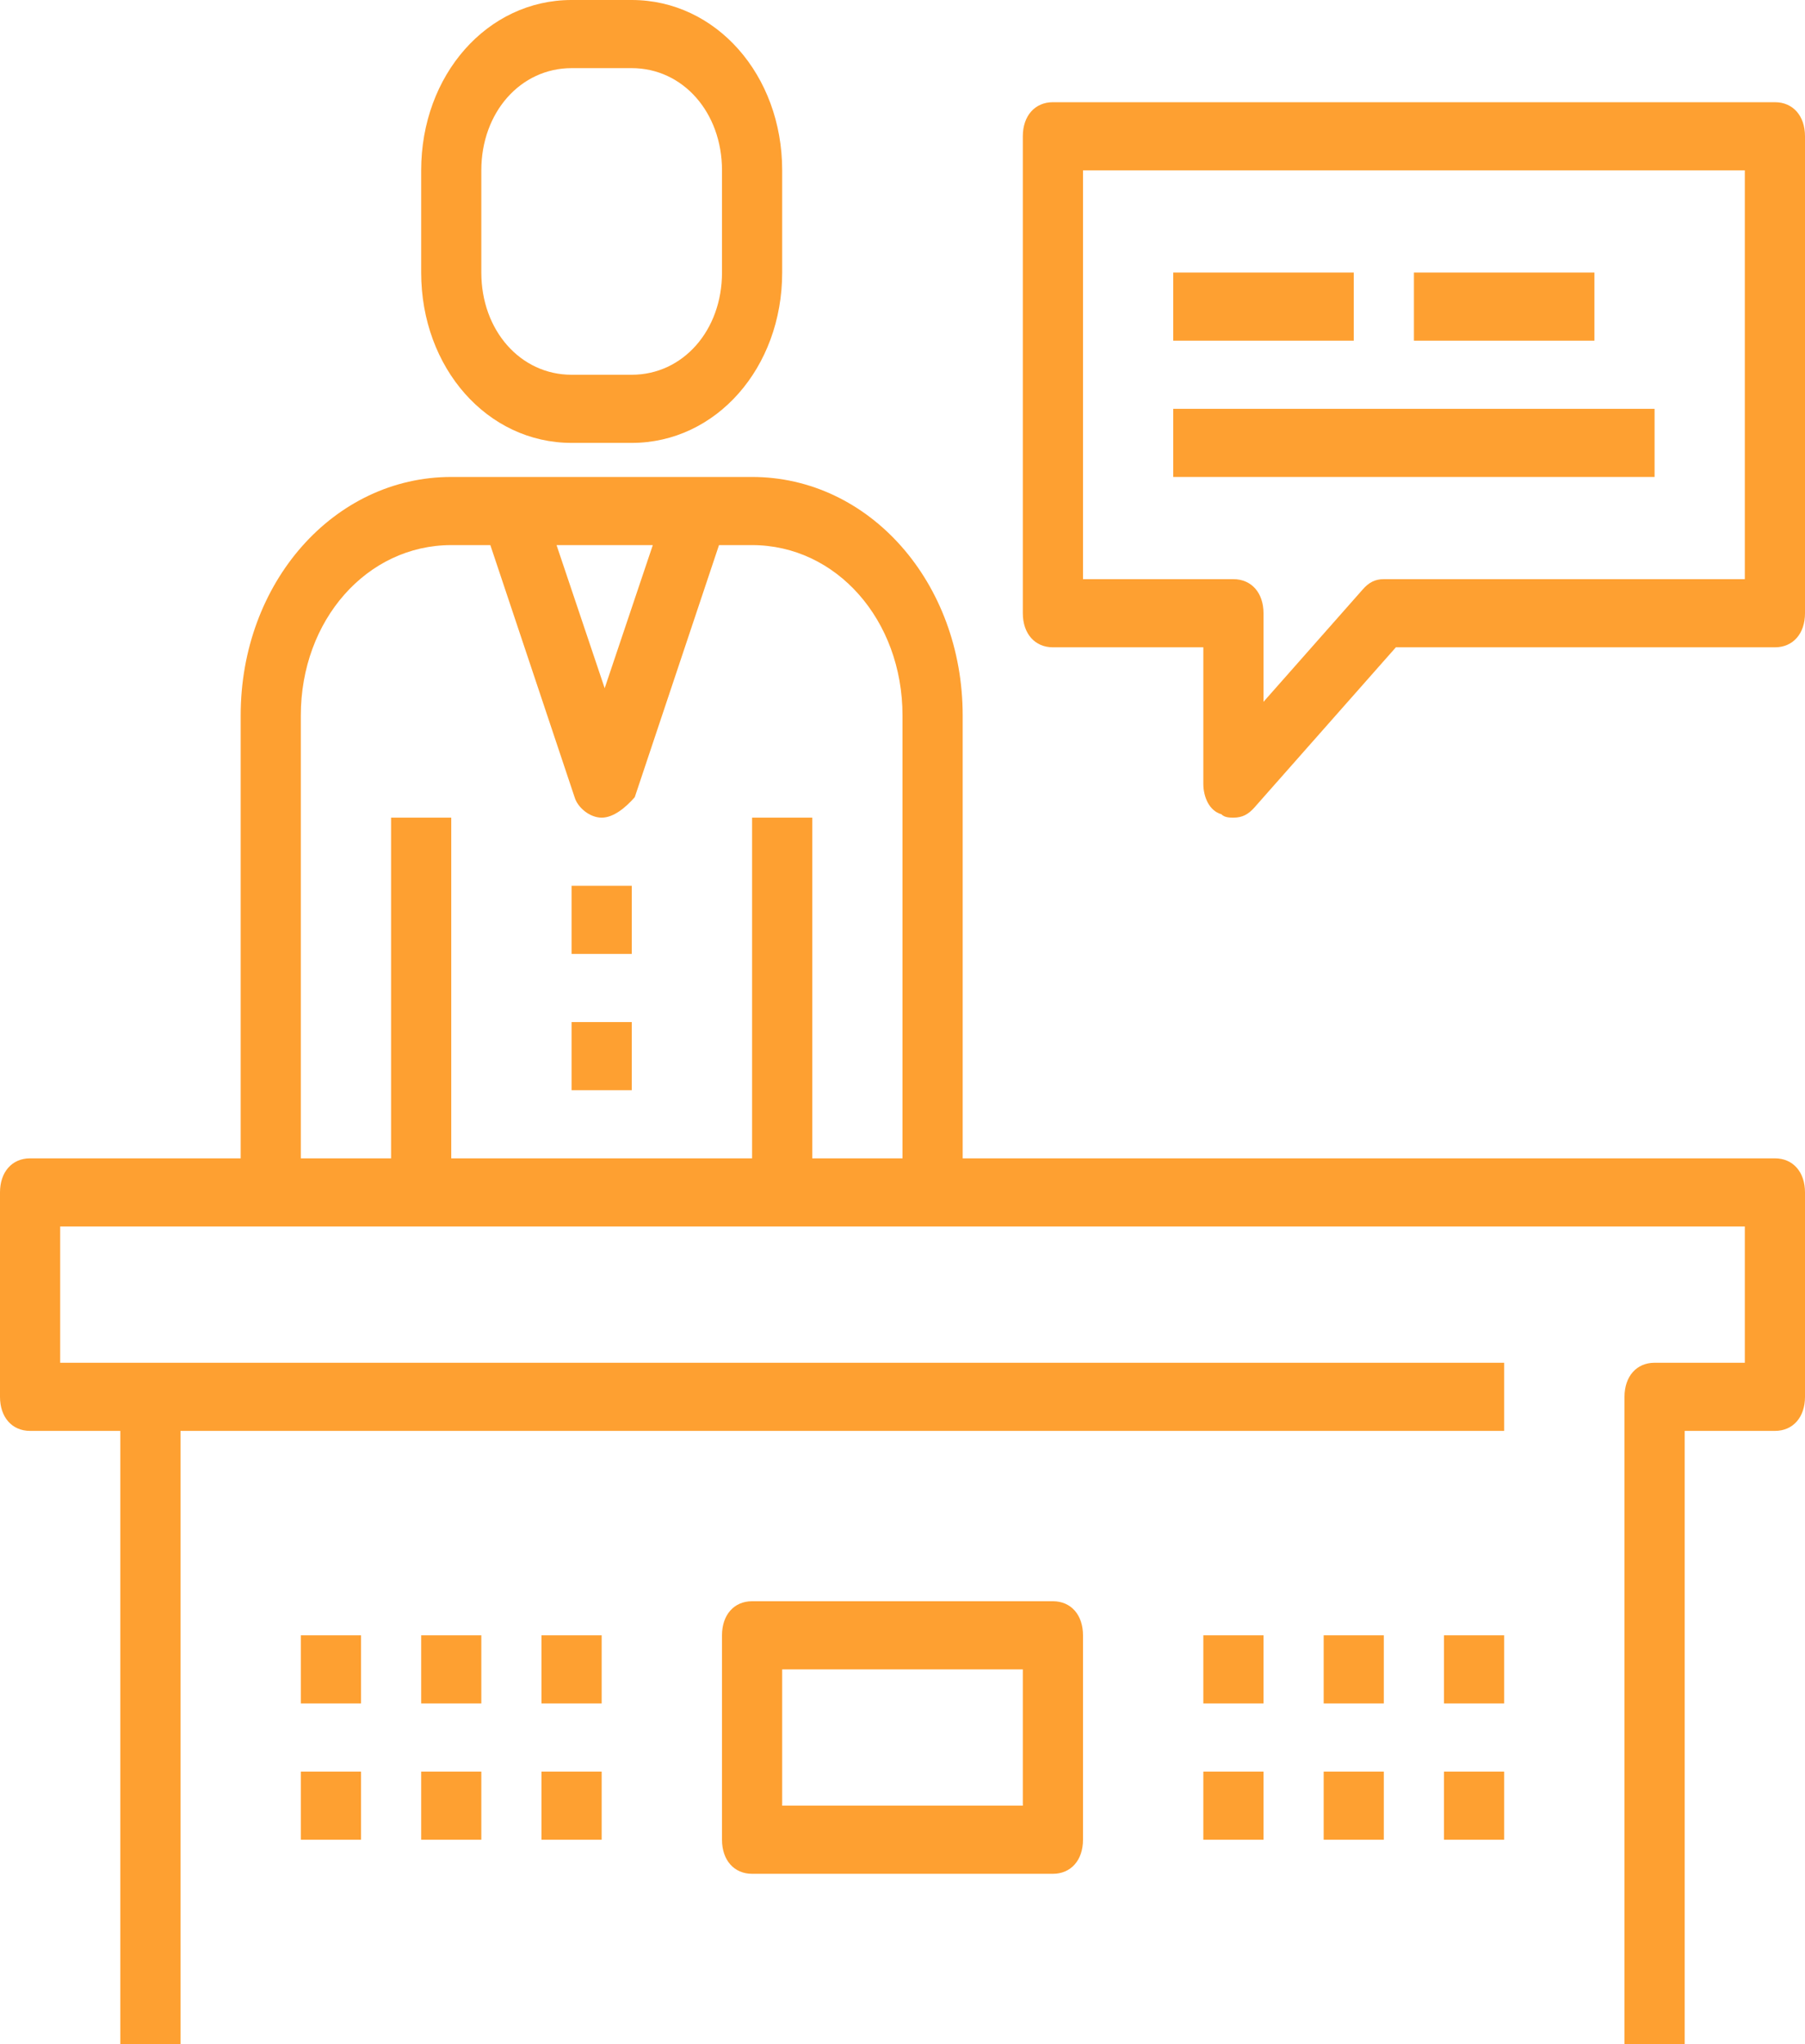
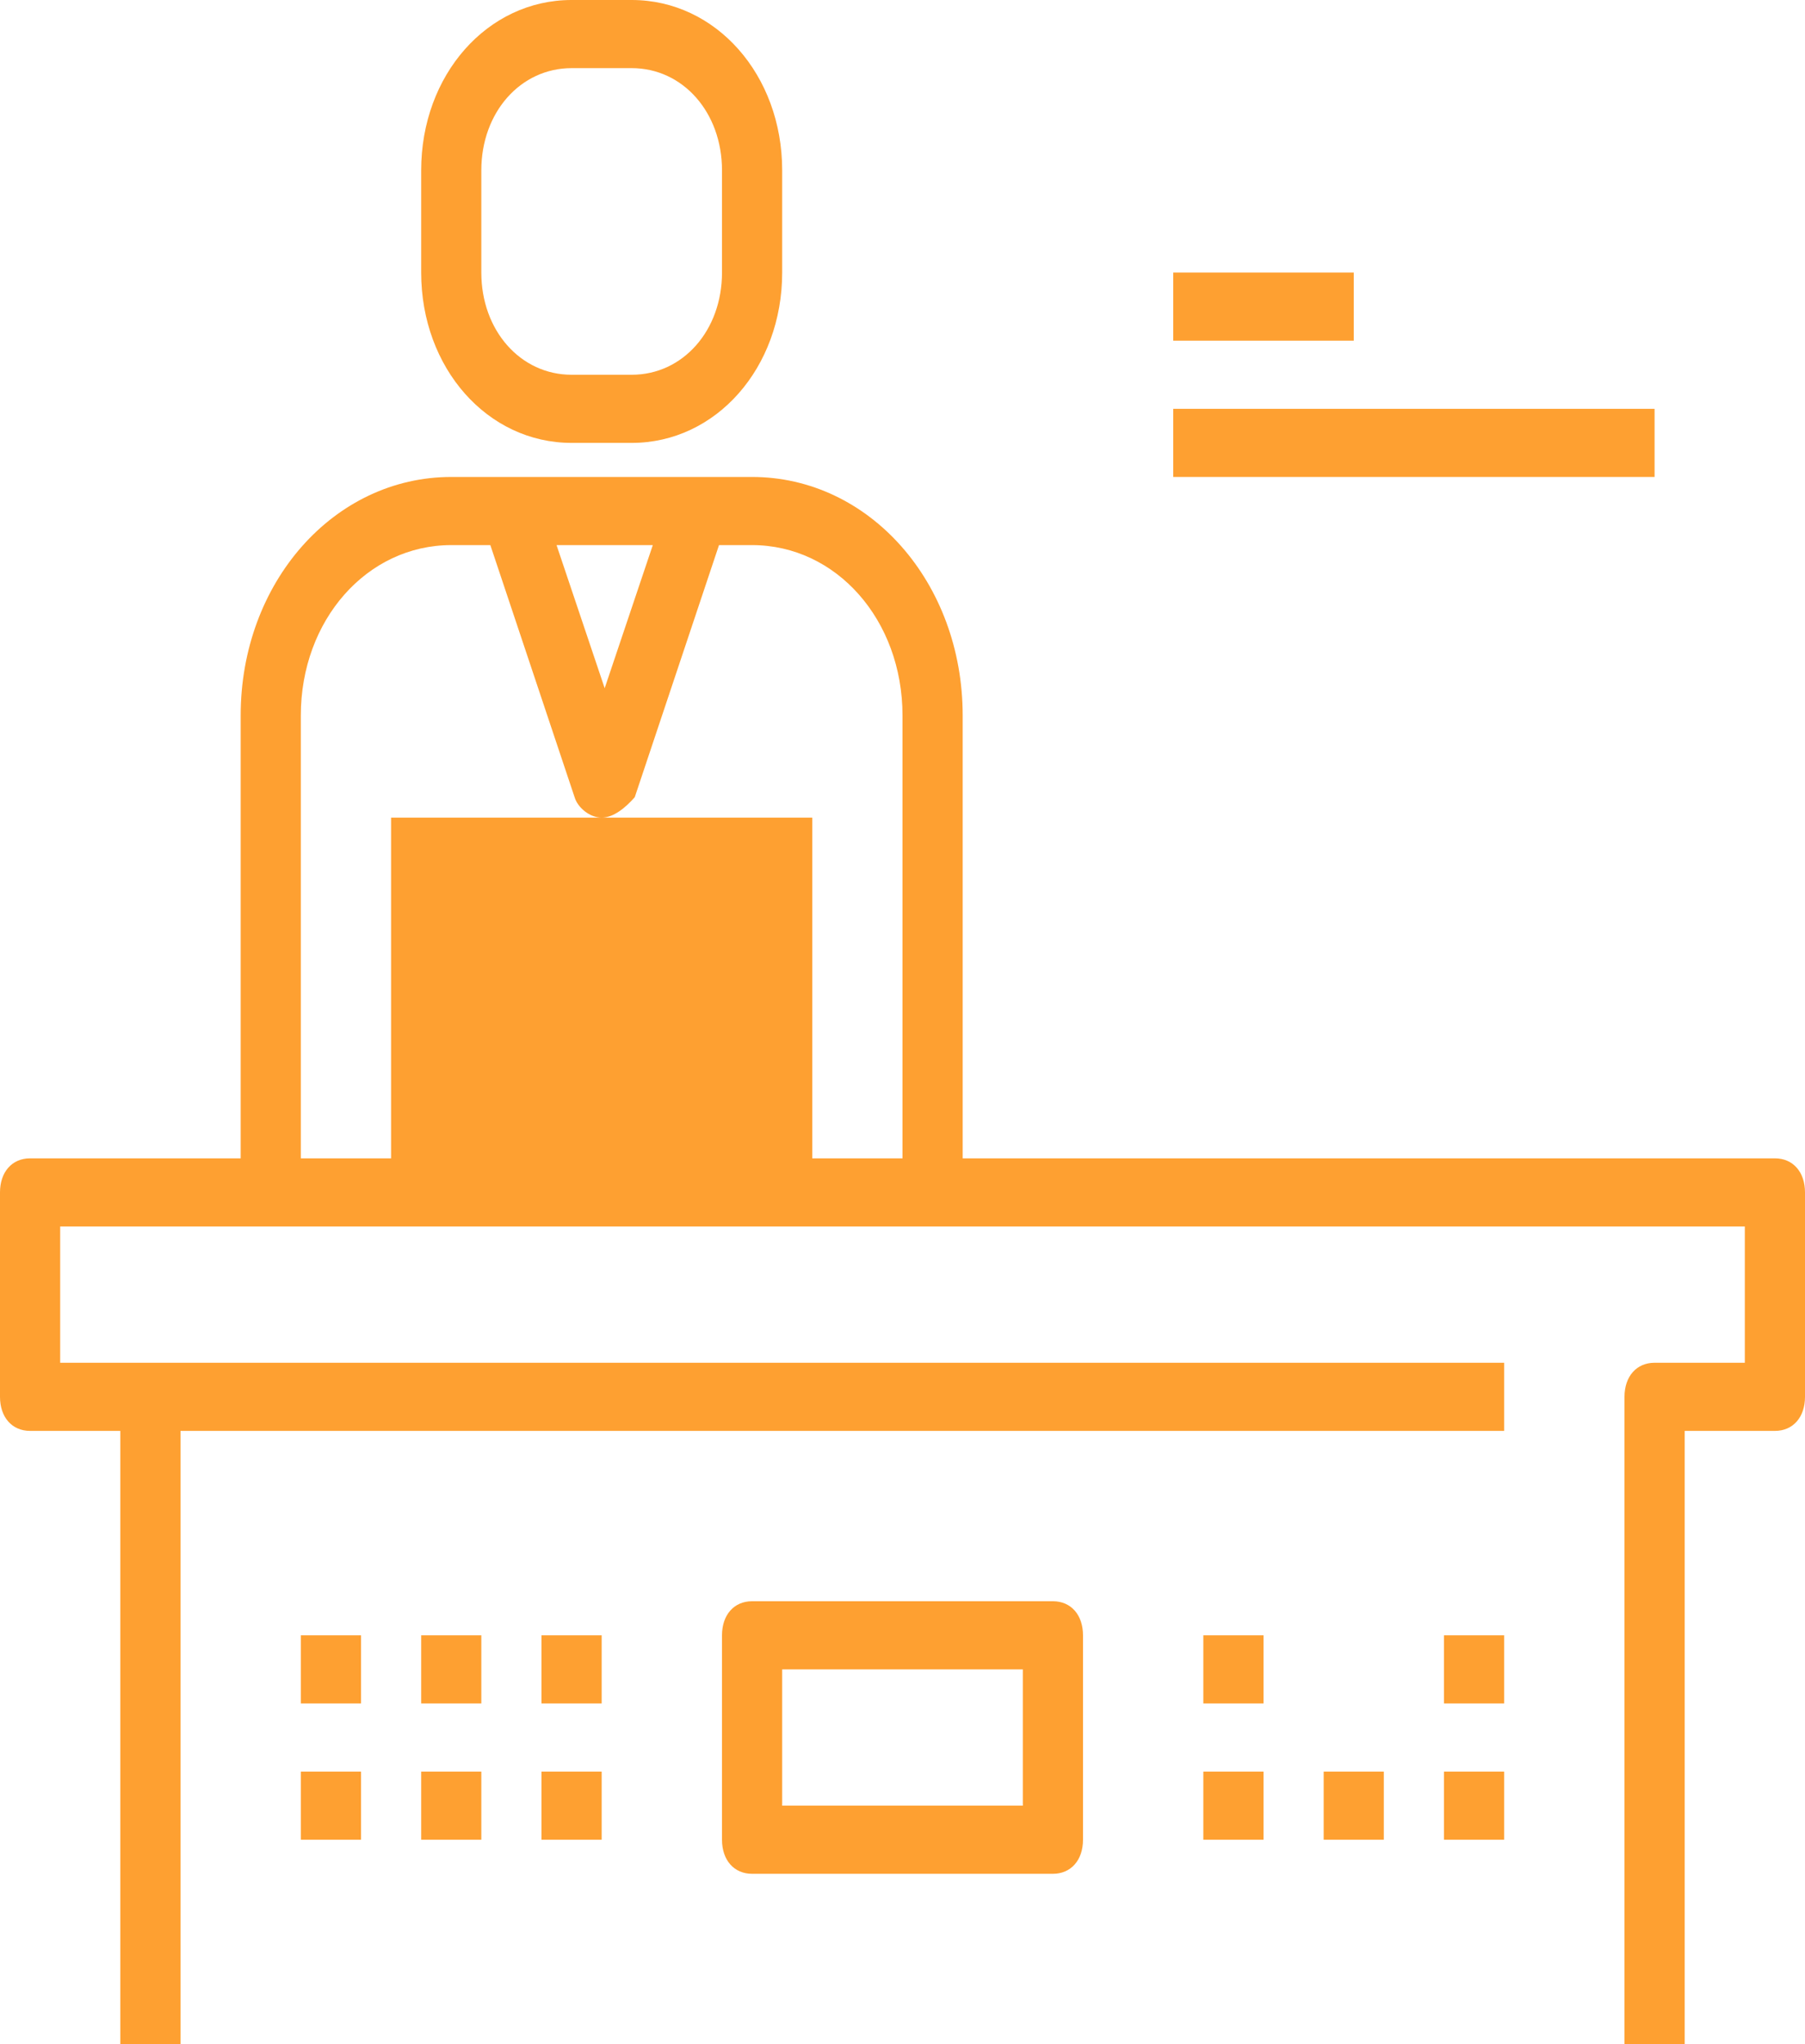
<svg xmlns="http://www.w3.org/2000/svg" width="53" height="60" viewBox="0 0 53 60" fill="none">
  <g clip-path="url(#clip0_2_30)">
-     <path d="M18.55 26H16.783V28H18.55V26Z" fill="#FEA031" />
    <path d="M18.55 30H16.783V32H18.55V30Z" fill="#FEA031" />
    <path d="M16.783 13H18.55C21.023 13 22.967 10.8 22.967 8V5C22.967 2.2 21.023 0 18.55 0H16.783C14.31 0 12.367 2.2 12.367 5V8C12.367 10.8 14.31 13 16.783 13ZM14.133 5C14.133 3.3 15.282 2 16.783 2H18.55C20.052 2 21.2 3.3 21.2 5V8C21.2 9.7 20.052 11 18.55 11H16.783C15.282 11 14.133 9.7 14.133 8V5Z" fill="#FEA031" />
-     <path d="M52.117 34H28.267V21C28.267 17.1 25.528 14 22.083 14H13.25C9.805 14 7.067 17.1 7.067 21V34H0.883C0.353 34 0 34.4 0 35V41C0 41.6 0.353 42 0.883 42H3.533V60H5.3V42H44.167V40H4.417H1.767V36H51.233V40H48.583C48.053 40 47.7 40.4 47.7 41V60H49.467V42H52.117C52.647 42 53 41.6 53 41V35C53 34.4 52.647 34 52.117 34ZM19.168 16L17.755 20.2L16.342 16H19.168ZM8.833 21C8.833 18.2 10.777 16 13.25 16H14.398L16.872 23.4C16.96 23.7 17.313 24 17.667 24C18.02 24 18.373 23.7 18.638 23.4L21.112 16H22.083C24.557 16 26.5 18.2 26.5 21V34H23.85V24H22.083V34H13.25V24H11.483V34H8.833V21Z" fill="#FEA031" />
-     <path d="M52.117 3H30.917C30.387 3 30.033 3.4 30.033 4V18C30.033 18.6 30.387 19 30.917 19H35.333V23C35.333 23.4 35.51 23.8 35.863 23.9C35.952 24 36.128 24 36.217 24C36.482 24 36.658 23.9 36.835 23.7L40.987 19H52.117C52.647 19 53 18.6 53 18V4C53 3.4 52.647 3 52.117 3ZM51.233 17H40.633C40.368 17 40.192 17.1 40.015 17.3L37.1 20.6V18C37.1 17.4 36.747 17 36.217 17H31.8V5H51.233V17Z" fill="#FEA031" />
+     <path d="M52.117 34H28.267V21C28.267 17.1 25.528 14 22.083 14H13.25C9.805 14 7.067 17.1 7.067 21V34H0.883C0.353 34 0 34.4 0 35V41C0 41.6 0.353 42 0.883 42H3.533V60H5.3V42H44.167V40H4.417H1.767V36H51.233V40H48.583C48.053 40 47.7 40.4 47.7 41V60H49.467V42H52.117C52.647 42 53 41.6 53 41V35C53 34.4 52.647 34 52.117 34ZM19.168 16L17.755 20.2L16.342 16H19.168ZM8.833 21C8.833 18.2 10.777 16 13.25 16H14.398L16.872 23.4C16.96 23.7 17.313 24 17.667 24C18.02 24 18.373 23.7 18.638 23.4L21.112 16H22.083C24.557 16 26.5 18.2 26.5 21V34H23.85V24H22.083H13.25V24H11.483V34H8.833V21Z" fill="#FEA031" />
    <path d="M39.75 8H34.45V10H39.75V8Z" fill="#FEA031" />
-     <path d="M46.817 8H41.517V10H46.817V8Z" fill="#FEA031" />
    <path d="M48.583 12H34.45V14H48.583V12Z" fill="#FEA031" />
    <path d="M30.917 47H22.083C21.553 47 21.2 47.4 21.2 48V54C21.2 54.6 21.553 55 22.083 55H30.917C31.447 55 31.8 54.6 31.8 54V48C31.8 47.4 31.447 47 30.917 47ZM30.033 53H22.967V49H30.033V53Z" fill="#FEA031" />
    <path d="M37.1 48H35.333V50H37.1V48Z" fill="#FEA031" />
-     <path d="M40.633 48H38.867V50H40.633V48Z" fill="#FEA031" />
    <path d="M44.167 48H42.4V50H44.167V48Z" fill="#FEA031" />
    <path d="M37.1 52H35.333V54H37.1V52Z" fill="#FEA031" />
    <path d="M40.633 52H38.867V54H40.633V52Z" fill="#FEA031" />
    <path d="M44.167 52H42.4V54H44.167V52Z" fill="#FEA031" />
    <path d="M10.6 48H8.833V50H10.6V48Z" fill="#FEA031" />
    <path d="M14.133 48H12.367V50H14.133V48Z" fill="#FEA031" />
    <path d="M17.667 48H15.9V50H17.667V48Z" fill="#FEA031" />
    <path d="M10.6 52H8.833V54H10.6V52Z" fill="#FEA031" />
    <path d="M14.133 52H12.367V54H14.133V52Z" fill="#FEA031" />
    <path d="M17.667 52H15.9V54H17.667V52Z" fill="#FEA031" />
  </g>
  <defs>
    <clipPath id="clip0_2_30">
      <rect width="53" height="60" fill="white" />
    </clipPath>
  </defs>
</svg>